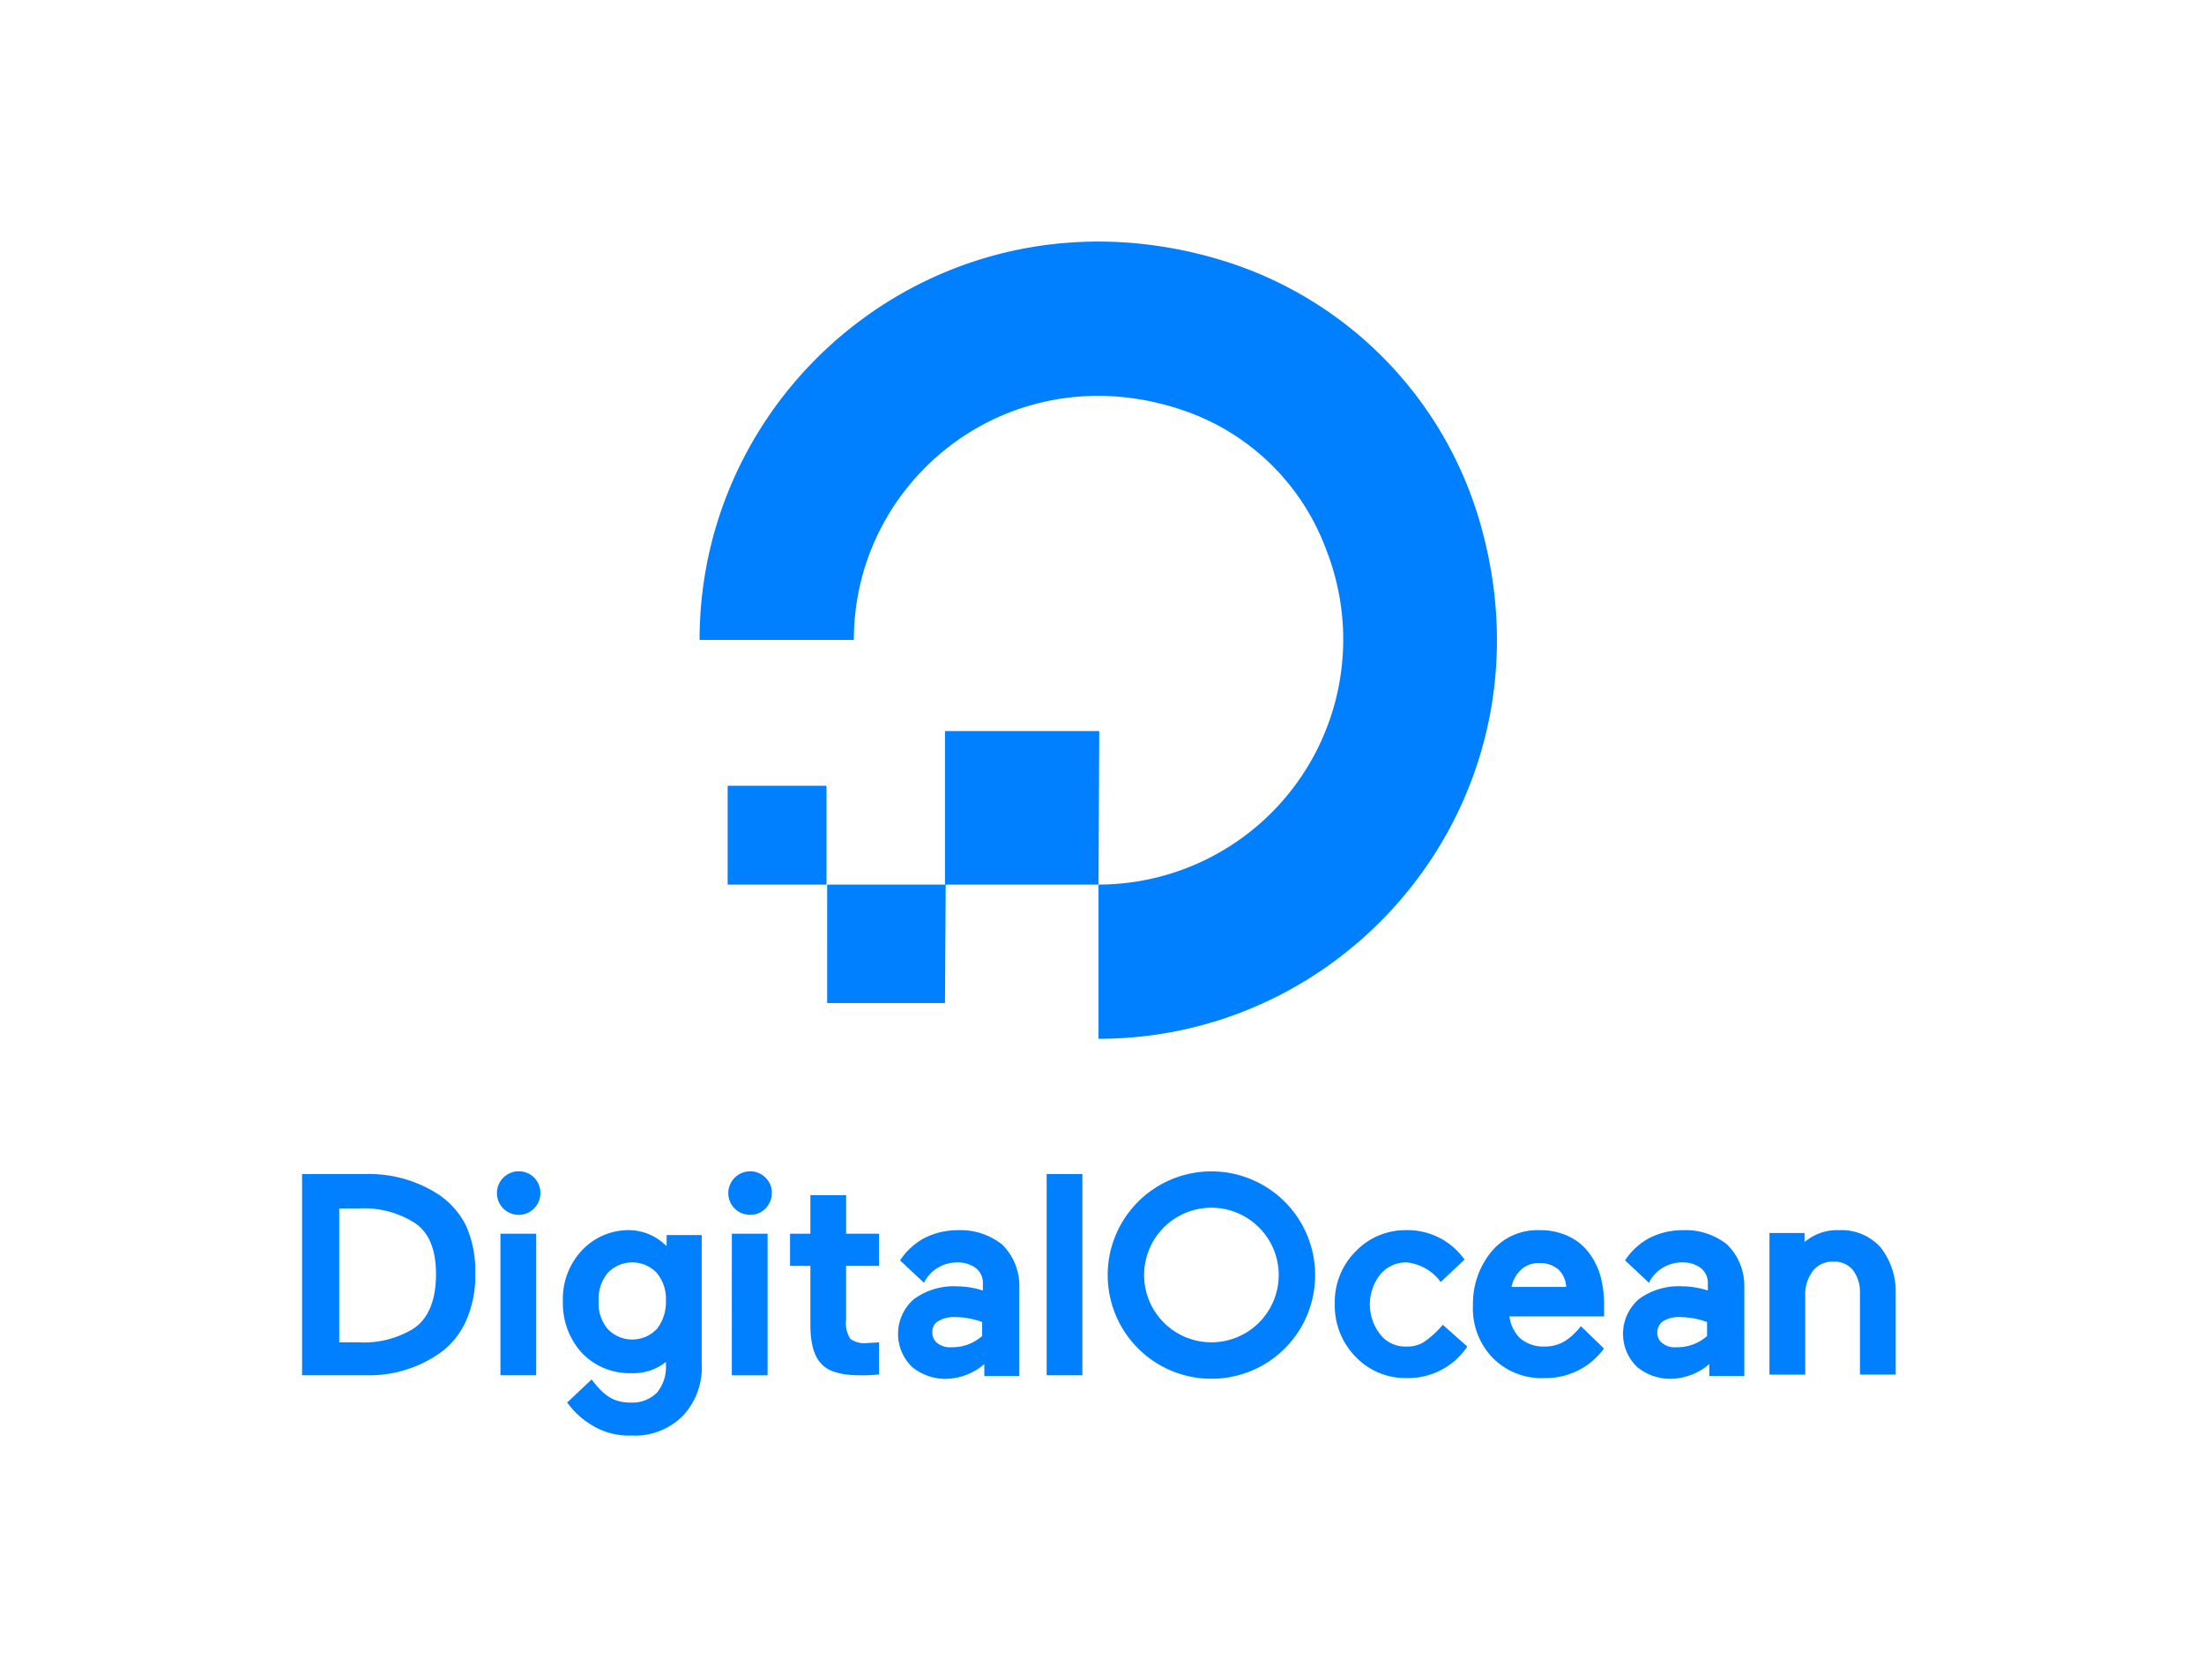
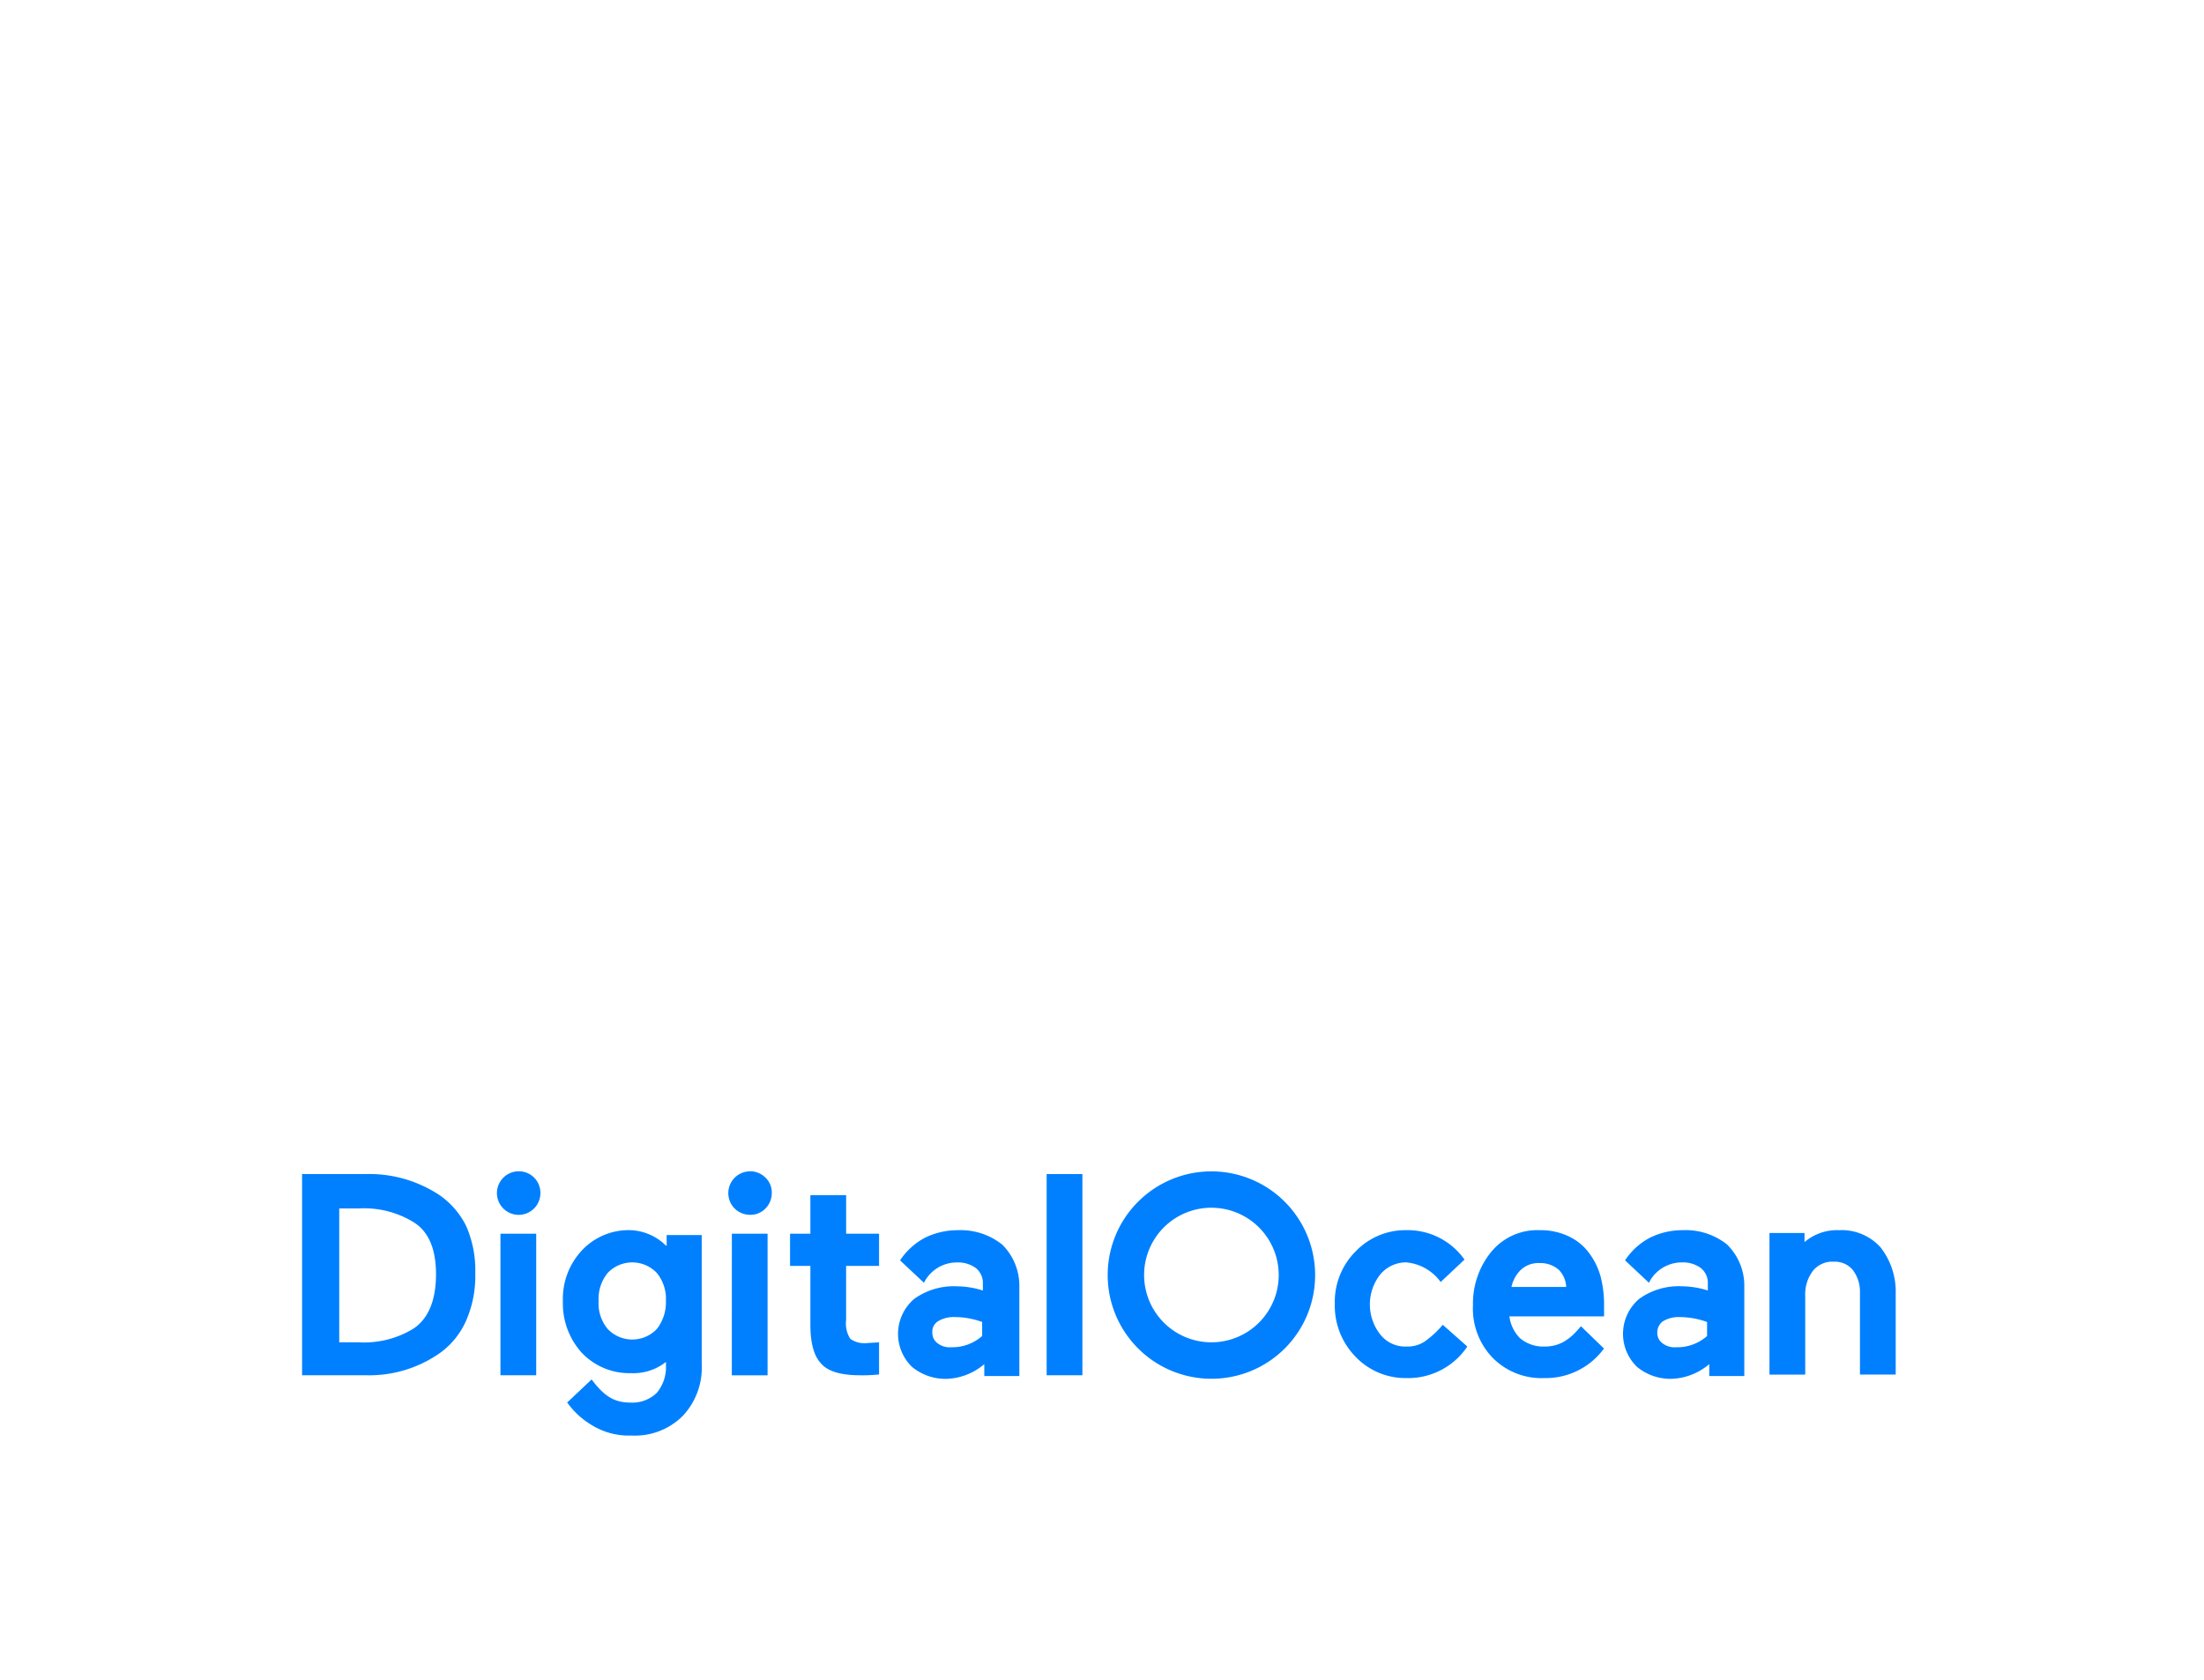
<svg xmlns="http://www.w3.org/2000/svg" width="218.88" height="166.86" viewBox="0 0 218.88 166.86">
  <g id="Group_61815" data-name="Group 61815" transform="translate(-1082 -9199)">
-     <rect id="Rectangle_30161" data-name="Rectangle 30161" width="218.88" height="166.86" transform="translate(1082 9199)" fill="none" />
    <g id="digital-ocean" transform="translate(1112 9223.027)">
-       <path id="Path_77585" data-name="Path 77585" d="M96.317,63.839V79.157c25.9,0,46.093-25.065,37.6-52.22a38.315,38.315,0,0,0-25-25c-27.154-8.494-52.22,11.7-52.22,37.6H72.018c0-16.293,16.084-28.825,33.212-22.629a23.033,23.033,0,0,1,13.716,13.716A24.347,24.347,0,0,1,96.317,63.839l.07-15.248H81.069V63.839ZM81.069,75.606h-11.7V63.839H81.139l-.07,11.767Zm-11.7-11.767H59.485V54.022H69.3v9.817Z" transform="translate(-17.222 0)" fill="#0080ff" />
      <path id="Path_77586" data-name="Path 77586" d="M13.647,134.967a12.632,12.632,0,0,0-7.38-2.089H0v19.983H6.336a12.215,12.215,0,0,0,7.38-2.228,7.859,7.859,0,0,0,2.576-3.2A11.054,11.054,0,0,0,17.2,142.7a10.942,10.942,0,0,0-.905-4.665A8.151,8.151,0,0,0,13.647,134.967ZM3.69,136.29H5.64A9.411,9.411,0,0,1,11,137.613q2.3,1.358,2.3,5.222c0,2.576-.766,4.456-2.3,5.431h0a9.411,9.411,0,0,1-5.361,1.323H3.69ZM19.7,152.861h3.551V138.8H19.7v14.065Zm1.81-20.261a2.166,2.166,0,0,0-1.532,3.69,2.158,2.158,0,0,0,3.69-1.532,2.14,2.14,0,0,0-2.158-2.158Zm14.622,7.38a5.275,5.275,0,0,0-3.551-1.532,6.356,6.356,0,0,0-4.8,2.019,7.053,7.053,0,0,0-1.88,5.083,7.287,7.287,0,0,0,1.88,5.083,6.509,6.509,0,0,0,4.874,2.019,5.226,5.226,0,0,0,3.481-1.114v.348a3.977,3.977,0,0,1-.905,2.715,3.464,3.464,0,0,1-2.576.975c-1.671,0-2.646-.627-3.9-2.3l-2.437,2.3.07.07a8.039,8.039,0,0,0,2.367,2.158,7.011,7.011,0,0,0,3.969,1.044,6.715,6.715,0,0,0,5.083-1.95,7,7,0,0,0,1.88-5.152V138.936H36.206v1.044Zm-.905,8.286a3.365,3.365,0,0,1-4.874,0,3.952,3.952,0,0,1-.905-2.785,4.068,4.068,0,0,1,.905-2.785,3.365,3.365,0,0,1,4.874,0,4.068,4.068,0,0,1,.905,2.785A4.307,4.307,0,0,1,35.231,148.266Zm7.45,4.6h3.551V138.8H42.681Zm1.81-20.261a2.166,2.166,0,0,0-1.532,3.69,2.16,2.16,0,0,0,1.532.627,2.047,2.047,0,0,0,1.532-.627,2.16,2.16,0,0,0,.627-1.532,2.047,2.047,0,0,0-.627-1.532A2.16,2.16,0,0,0,44.491,132.6Zm9.469,2.367H50.479V138.8H48.46V142h2.019v5.849c0,1.81.348,3.133,1.114,3.9.7.766,2.019,1.114,3.829,1.114a14.55,14.55,0,0,0,1.741-.07H57.3v-3.2l-1.184.07a2.419,2.419,0,0,1-1.671-.418,2.842,2.842,0,0,1-.418-1.88V142H57.3v-3.2H54.03v-3.829Zm15.527,4.874h0a6.622,6.622,0,0,0-4.386-1.393,7.305,7.305,0,0,0-3.272.766,6.734,6.734,0,0,0-2.437,2.228l.07.07,2.3,2.158a3.65,3.65,0,0,1,3.342-2.019,2.95,2.95,0,0,1,1.81.557,1.88,1.88,0,0,1,.7,1.532v.7a8.648,8.648,0,0,0-2.576-.418,6.7,6.7,0,0,0-4.247,1.253,4.563,4.563,0,0,0-.209,6.754,5.209,5.209,0,0,0,3.412,1.184,6.07,6.07,0,0,0,3.76-1.462v1.184h3.481V143.88A5.74,5.74,0,0,0,69.487,139.841ZM63.151,147.5a2.97,2.97,0,0,1,1.671-.418,8.014,8.014,0,0,1,2.715.487v1.393a4.459,4.459,0,0,1-3.064,1.114,1.959,1.959,0,0,1-1.393-.418,1.253,1.253,0,0,1-.487-1.044A1.2,1.2,0,0,1,63.151,147.5Zm10.792,5.361h3.551V132.879H73.943Zm16.362.348a10.3,10.3,0,1,1,10.3-10.3A10.281,10.281,0,0,1,90.305,153.209Zm0-16.989A6.684,6.684,0,1,0,96.99,142.9,6.686,6.686,0,0,0,90.305,136.221Zm22.977,11.628a9.664,9.664,0,0,1-1.81,1.671h0a3.068,3.068,0,0,1-1.81.487,3.131,3.131,0,0,1-2.576-1.184,4.814,4.814,0,0,1,0-5.988,3.342,3.342,0,0,1,2.576-1.184,4.747,4.747,0,0,1,3.412,1.95l2.367-2.228a6.91,6.91,0,0,0-5.779-2.924,6.837,6.837,0,0,0-5.013,2.089,7.085,7.085,0,0,0-2.089,5.222,7.245,7.245,0,0,0,2.089,5.292,6.837,6.837,0,0,0,5.013,2.089,7.07,7.07,0,0,0,6.058-3.133Zm14.552-7.1a5.324,5.324,0,0,0-2.019-1.671,6.46,6.46,0,0,0-2.924-.627,5.92,5.92,0,0,0-4.8,2.158,8.124,8.124,0,0,0-1.81,5.292,7.038,7.038,0,0,0,1.95,5.222,6.814,6.814,0,0,0,5.152,2.019,7.158,7.158,0,0,0,5.849-2.855l.07-.07-2.3-2.228a8.344,8.344,0,0,1-.766.836,4.988,4.988,0,0,1-1.044.766,3.854,3.854,0,0,1-1.81.418,3.572,3.572,0,0,1-2.437-.835,3.725,3.725,0,0,1-1.044-2.158h9.4V145.69a11.02,11.02,0,0,0-.348-2.646A7.039,7.039,0,0,0,127.834,140.746Zm-7.729,3.342a3.253,3.253,0,0,1,.905-1.671,2.52,2.52,0,0,1,1.88-.7,2.755,2.755,0,0,1,1.95.7,2.624,2.624,0,0,1,.7,1.671Zm21.375-4.247h0a6.622,6.622,0,0,0-4.386-1.393,7.305,7.305,0,0,0-3.272.766,6.734,6.734,0,0,0-2.437,2.228l.07.07,2.3,2.158a3.65,3.65,0,0,1,3.342-2.019,2.95,2.95,0,0,1,1.81.557,1.88,1.88,0,0,1,.7,1.532v.7a8.648,8.648,0,0,0-2.576-.418,6.7,6.7,0,0,0-4.247,1.253,4.563,4.563,0,0,0-.209,6.754,5.209,5.209,0,0,0,3.412,1.184,6.07,6.07,0,0,0,3.76-1.462v1.184h3.481V143.88A5.74,5.74,0,0,0,141.481,139.841Zm-6.336,7.659a2.97,2.97,0,0,1,1.671-.418,8.013,8.013,0,0,1,2.715.487v1.393a4.459,4.459,0,0,1-3.064,1.114,1.959,1.959,0,0,1-1.393-.418,1.253,1.253,0,0,1-.487-1.044A1.353,1.353,0,0,1,135.145,147.5Zm21.584-7.38a5.2,5.2,0,0,0-4.108-1.671,4.952,4.952,0,0,0-3.412,1.184v-.905h-3.481v14.065h3.551v-7.8a3.847,3.847,0,0,1,.766-2.507,2.466,2.466,0,0,1,2.089-.905,2.289,2.289,0,0,1,1.88.835,3.543,3.543,0,0,1,.7,2.228v8.146h3.551v-8.077A7.135,7.135,0,0,0,156.729,140.12Z" transform="translate(0 -40.284)" fill="#0080ff" />
    </g>
  </g>
</svg>